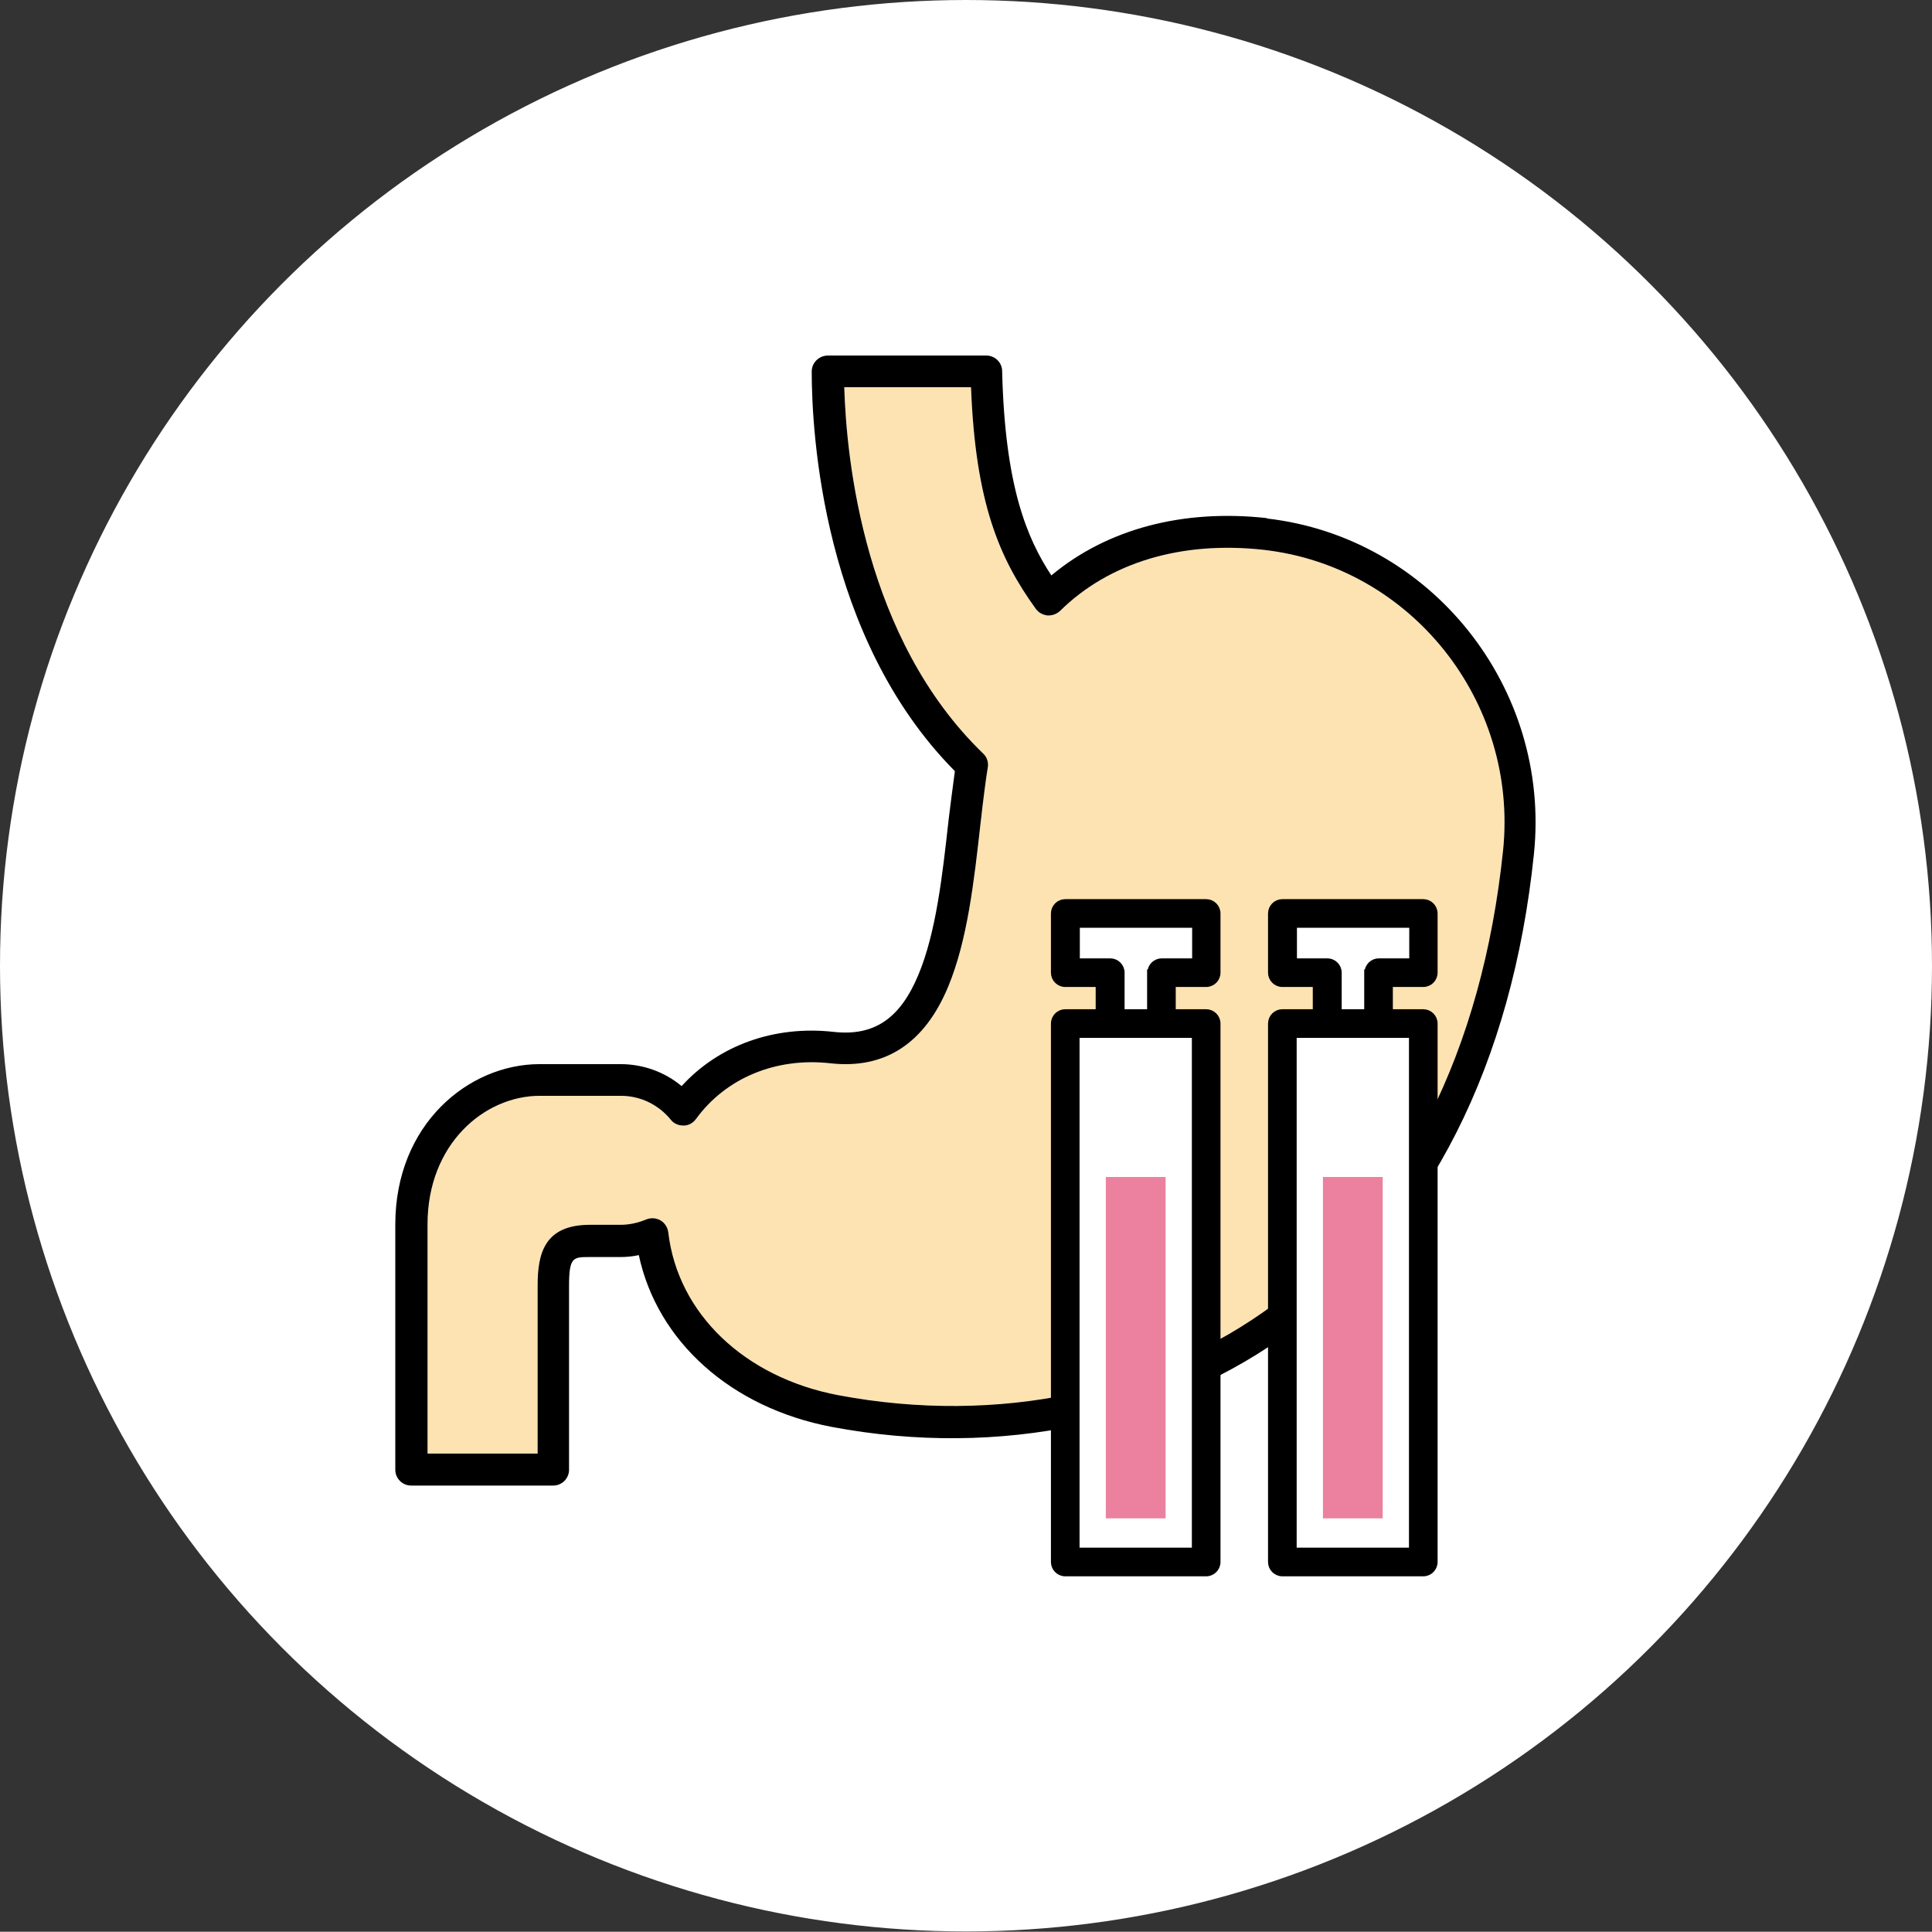
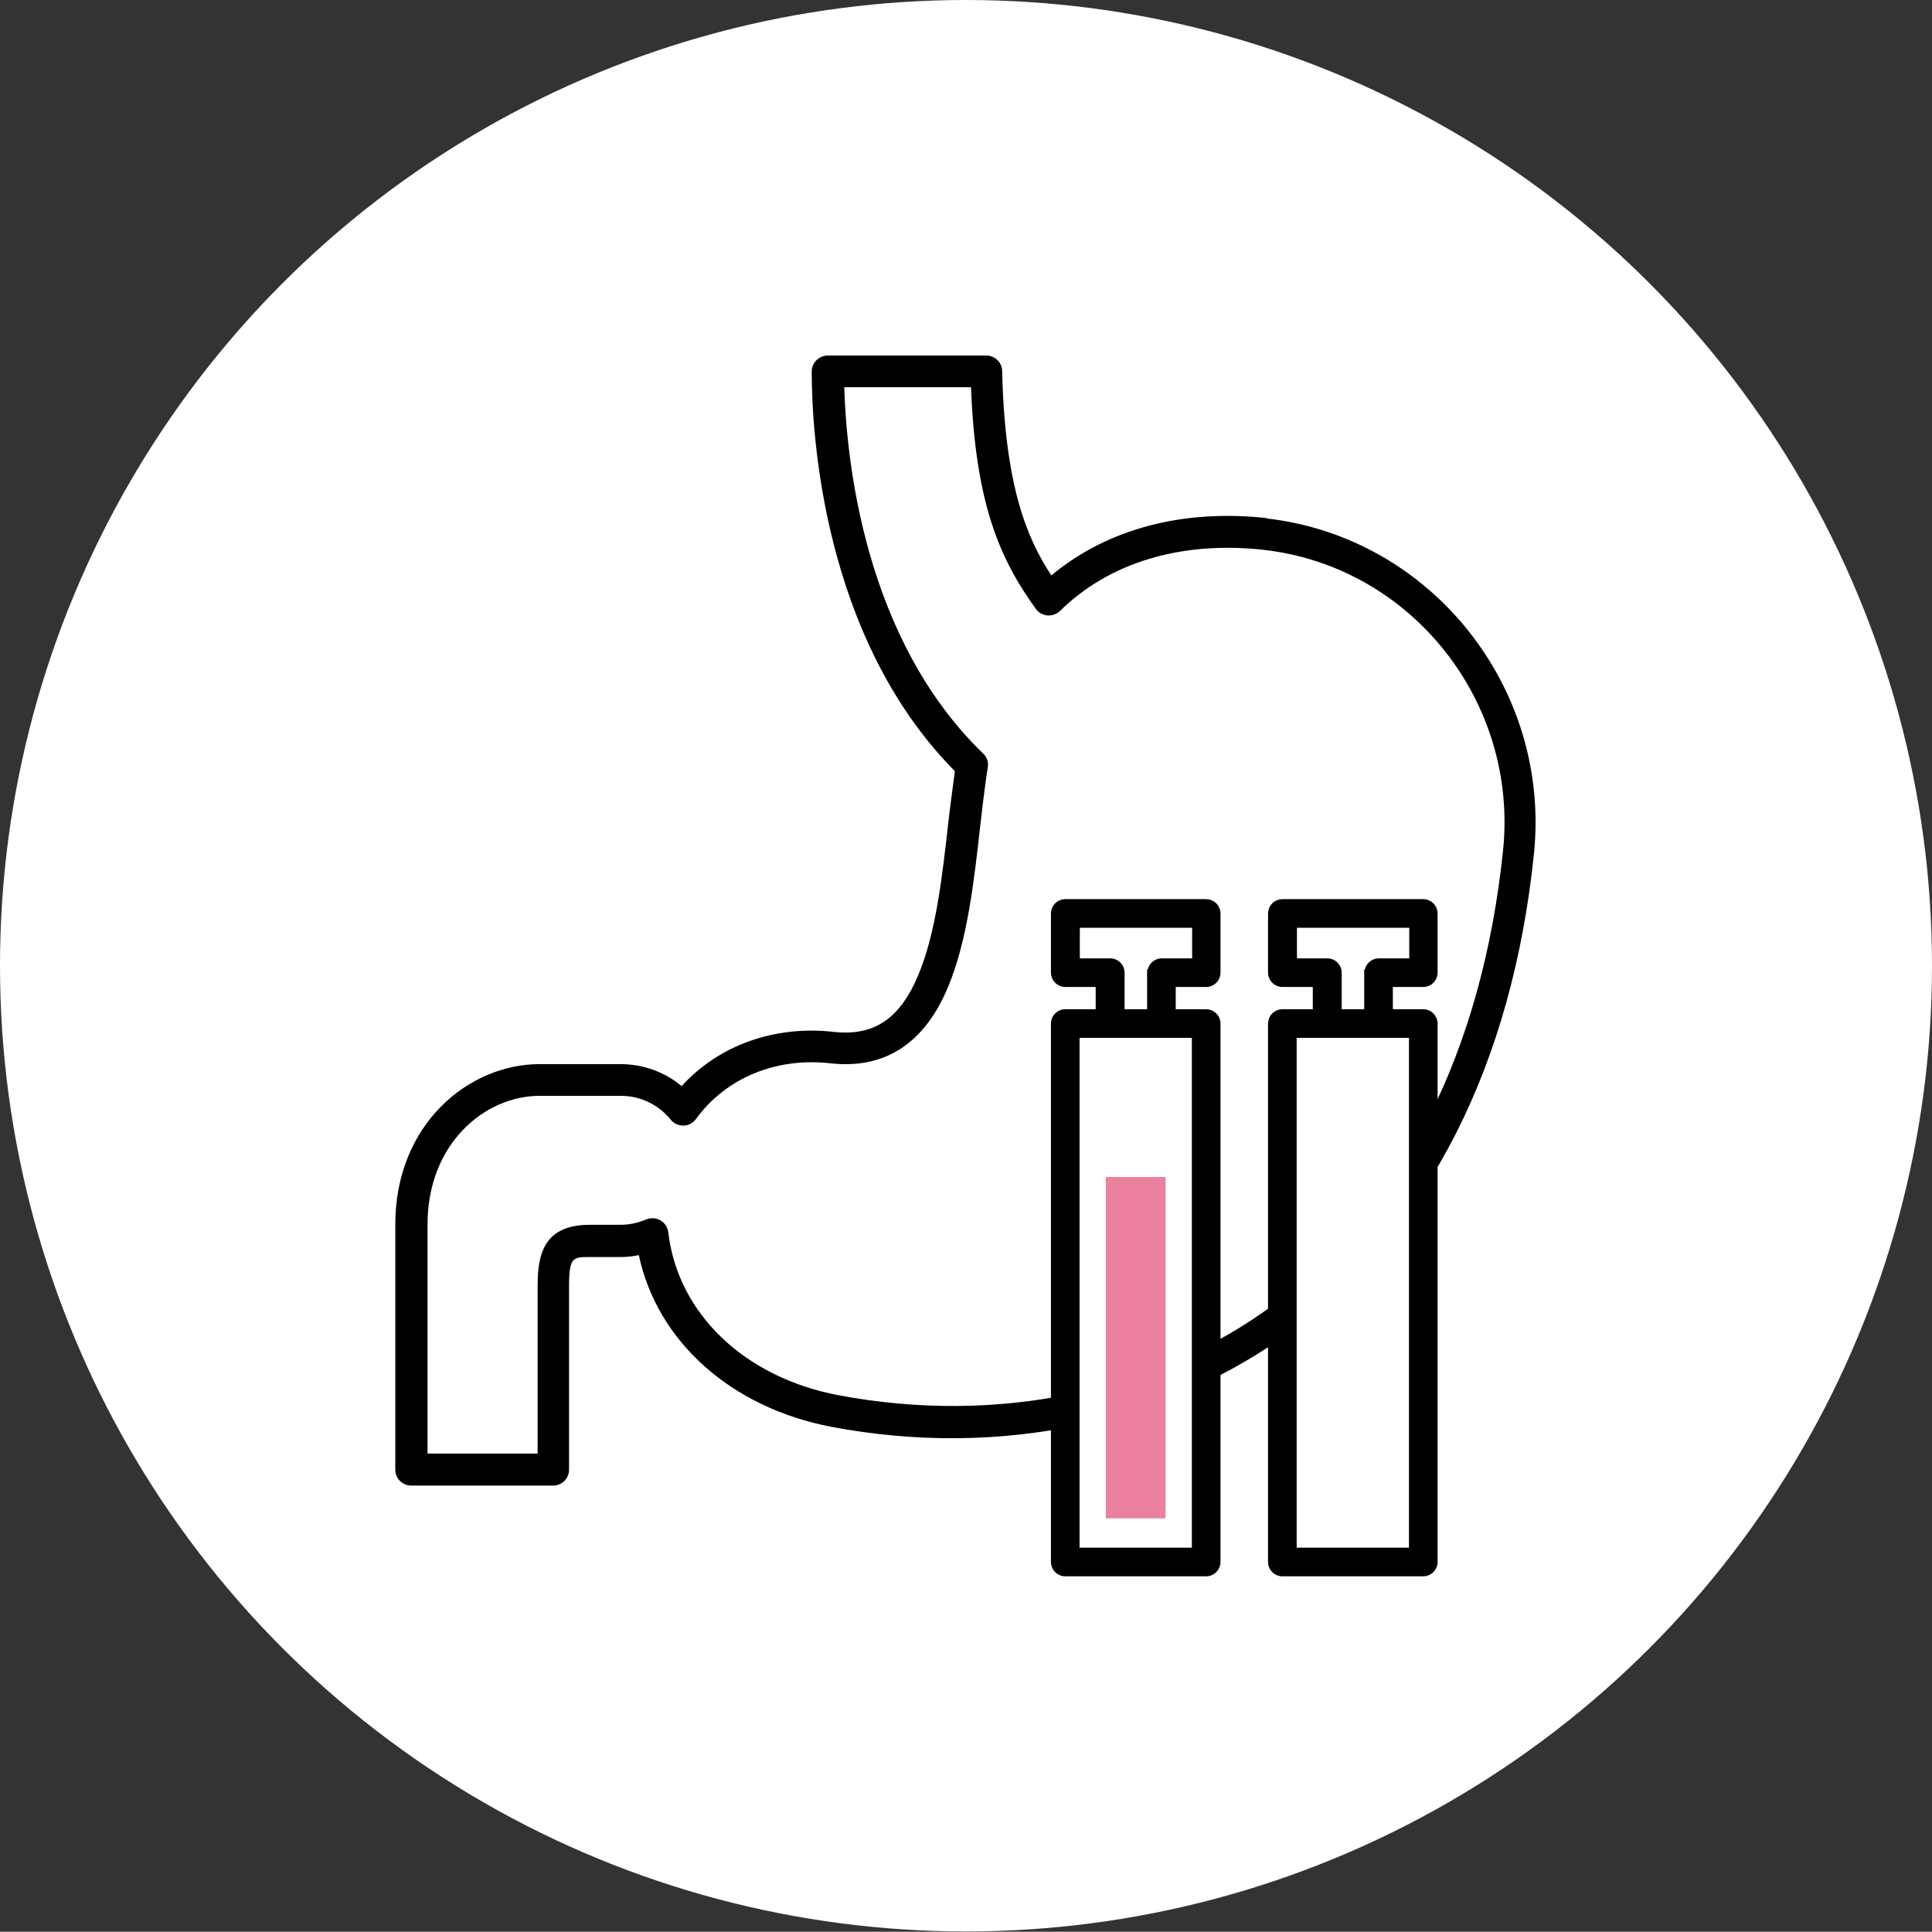
<svg xmlns="http://www.w3.org/2000/svg" id="_レイヤー_2" data-name="レイヤー 2" viewBox="0 0 69.5 69.49">
  <rect x="0" y="0" width="69.5" height="69.49" fill="#333333" stroke="none" />
  <defs>
    <style>
      .cls-1 {
        fill: #eb819f;
      }

      .cls-1, .cls-2, .cls-3, .cls-4 {
        stroke-width: 0px;
      }

      .cls-5 {
        stroke: #fff;
        stroke-width: .46px;
      }

      .cls-5, .cls-3 {
        fill: #fff;
      }

      .cls-5, .cls-6 {
        stroke-miterlimit: 10;
      }

      .cls-4 {
        fill: #fee3b2;
      }

      .cls-6 {
        stroke: #000;
        stroke-width: .23px;
      }
    </style>
  </defs>
  <g id="_デザイン" data-name="デザイン">
    <g>
      <ellipse class="cls-5" cx="34.75" cy="34.74" rx="34.52" ry="34.51" />
      <g>
        <g>
-           <path class="cls-4" d="M45.46,19.78c-2.96-.33-5.56.45-7.33,2.2-.12.12-.28.18-.45.16-.17-.01-.32-.1-.42-.24-1.32-1.81-2.17-3.8-2.33-7.97h-4.56c.08,2.62.73,9.05,5,13.18.14.14.2.33.16.52-.05.27-.19,1.37-.23,1.76l-.03.25c-.23,2.06-.47,4.19-1.16,5.85-.85,2.05-2.28,2.98-4.24,2.76-1.96-.22-3.76.53-4.83,2-.1.14-.27.23-.45.24-.19,0-.35-.07-.46-.21-.44-.54-1.1-.86-1.8-.86h-2.91c-1.98,0-4.04,1.73-4.04,4.62v8.25h3.96v-6.04c0-1.14.23-2.19,1.88-2.19h1.1c.32,0,.62-.06.92-.19.17-.07.36-.06.52.03.16.09.26.25.28.43.33,2.92,2.74,5.22,6.12,5.86,5.73,1.08,11.45-.12,15.7-3.29,4.62-3.45,7.46-9.09,8.21-16.31.55-5.36-3.31-10.21-8.61-10.81Z" />
          <path class="cls-2" d="M45.59,18.64c-3.04-.34-5.77.39-7.77,2.06-.88-1.34-1.67-3.21-1.77-7.35,0-.31-.26-.56-.57-.56h-5.7c-.15,0-.3.06-.41.17-.11.11-.17.25-.17.41,0,2.18.39,9.57,5.15,14.37-.07.5-.17,1.31-.2,1.54l-.03.25c-.22,1.98-.45,4.02-1.08,5.53-.66,1.59-1.6,2.22-3.05,2.06-2.13-.24-4.13.48-5.47,1.95-.61-.51-1.39-.79-2.2-.79h-2.91c-2.55,0-5.19,2.16-5.19,5.77v8.82c0,.32.26.57.57.57h5.11c.32,0,.57-.26.57-.57v-6.61c0-1.04.15-1.04.73-1.04h1.1c.23,0,.46-.02.68-.07.66,3.1,3.31,5.49,6.94,6.18,6.04,1.14,12.1-.14,16.6-3.5,4.89-3.64,7.88-9.56,8.66-17.11.62-5.98-3.7-11.4-9.62-12.07ZM54.07,30.59c-.75,7.22-3.59,12.86-8.21,16.31-4.25,3.17-9.97,4.37-15.7,3.29-3.38-.64-5.78-2.94-6.12-5.86-.02-.18-.13-.34-.28-.43-.16-.09-.35-.1-.52-.03-.29.12-.6.19-.92.19h-1.1c-1.65,0-1.88,1.05-1.88,2.19v6.04h-3.96v-8.25c0-2.89,2.05-4.62,4.04-4.62h2.91c.7,0,1.35.31,1.8.86.11.14.27.21.46.21.18,0,.34-.09.45-.24,1.07-1.47,2.87-2.22,4.83-2,1.96.22,3.39-.71,4.24-2.76.69-1.66.93-3.79,1.16-5.85l.03-.25c.04-.39.18-1.49.23-1.76.04-.19-.02-.39-.16-.52-4.28-4.13-4.92-10.56-5-13.18h4.56c.16,4.16,1.02,6.16,2.33,7.97.1.14.25.22.42.24.17.01.33-.05.45-.16,1.77-1.75,4.38-2.53,7.33-2.2,5.3.6,9.16,5.45,8.61,10.81Z" />
        </g>
        <g>
          <path class="cls-3" d="M42.99,34.59v-1.33h-4.27v1.33h1.21c.22,0,.4.18.4.4v1.43h1.04v-1.43c0-.22.18-.4.4-.4h1.21Z" />
          <path class="cls-3" d="M38.72,37.22v18.57h4.27v-18.57h-4.27Z" />
          <path class="cls-3" d="M50.8,33.26h-4.27v1.33h1.21c.22,0,.4.18.4.4v1.43h1.04v-1.43c0-.22.18-.4.4-.4h1.21v-1.33Z" />
          <path class="cls-3" d="M46.53,37.22v18.57h4.27v-18.57h-4.27Z" />
          <path class="cls-6" d="M43.39,35.39c.22,0,.4-.18.4-.4v-2.13c0-.22-.18-.4-.4-.4h-5.07c-.22,0-.4.18-.4.4v2.13c0,.22.18.4.4.4h1.21v1.03h-1.21c-.22,0-.4.18-.4.4v19.37c0,.22.18.4.4.4h5.07c.22,0,.4-.18.4-.4v-19.37c0-.22-.18-.4-.4-.4h-1.21v-1.03h1.21ZM41.38,34.99v1.43h-1.04v-1.43c0-.22-.18-.4-.4-.4h-1.21v-1.33h4.27v1.33h-1.21c-.22,0-.4.18-.4.4ZM42.99,55.79h-4.27v-18.57h4.27v18.57Z" />
          <rect class="cls-1" x="39.78" y="42.34" width="2.15" height="12.28" />
          <path class="cls-6" d="M51.2,35.39c.22,0,.4-.18.4-.4v-2.13c0-.22-.18-.4-.4-.4h-5.07c-.22,0-.4.18-.4.4v2.13c0,.22.18.4.4.4h1.21v1.03h-1.21c-.22,0-.4.18-.4.4v19.37c0,.22.18.4.4.4h5.07c.22,0,.4-.18.4-.4v-19.37c0-.22-.18-.4-.4-.4h-1.21v-1.03h1.21ZM49.19,34.99v1.43h-1.04v-1.43c0-.22-.18-.4-.4-.4h-1.21v-1.33h4.27v1.33h-1.21c-.22,0-.4.18-.4.4ZM50.8,55.79h-4.27v-18.57h4.27v18.57Z" />
-           <rect class="cls-1" x="47.59" y="42.34" width="2.15" height="12.28" />
        </g>
      </g>
    </g>
  </g>
</svg>